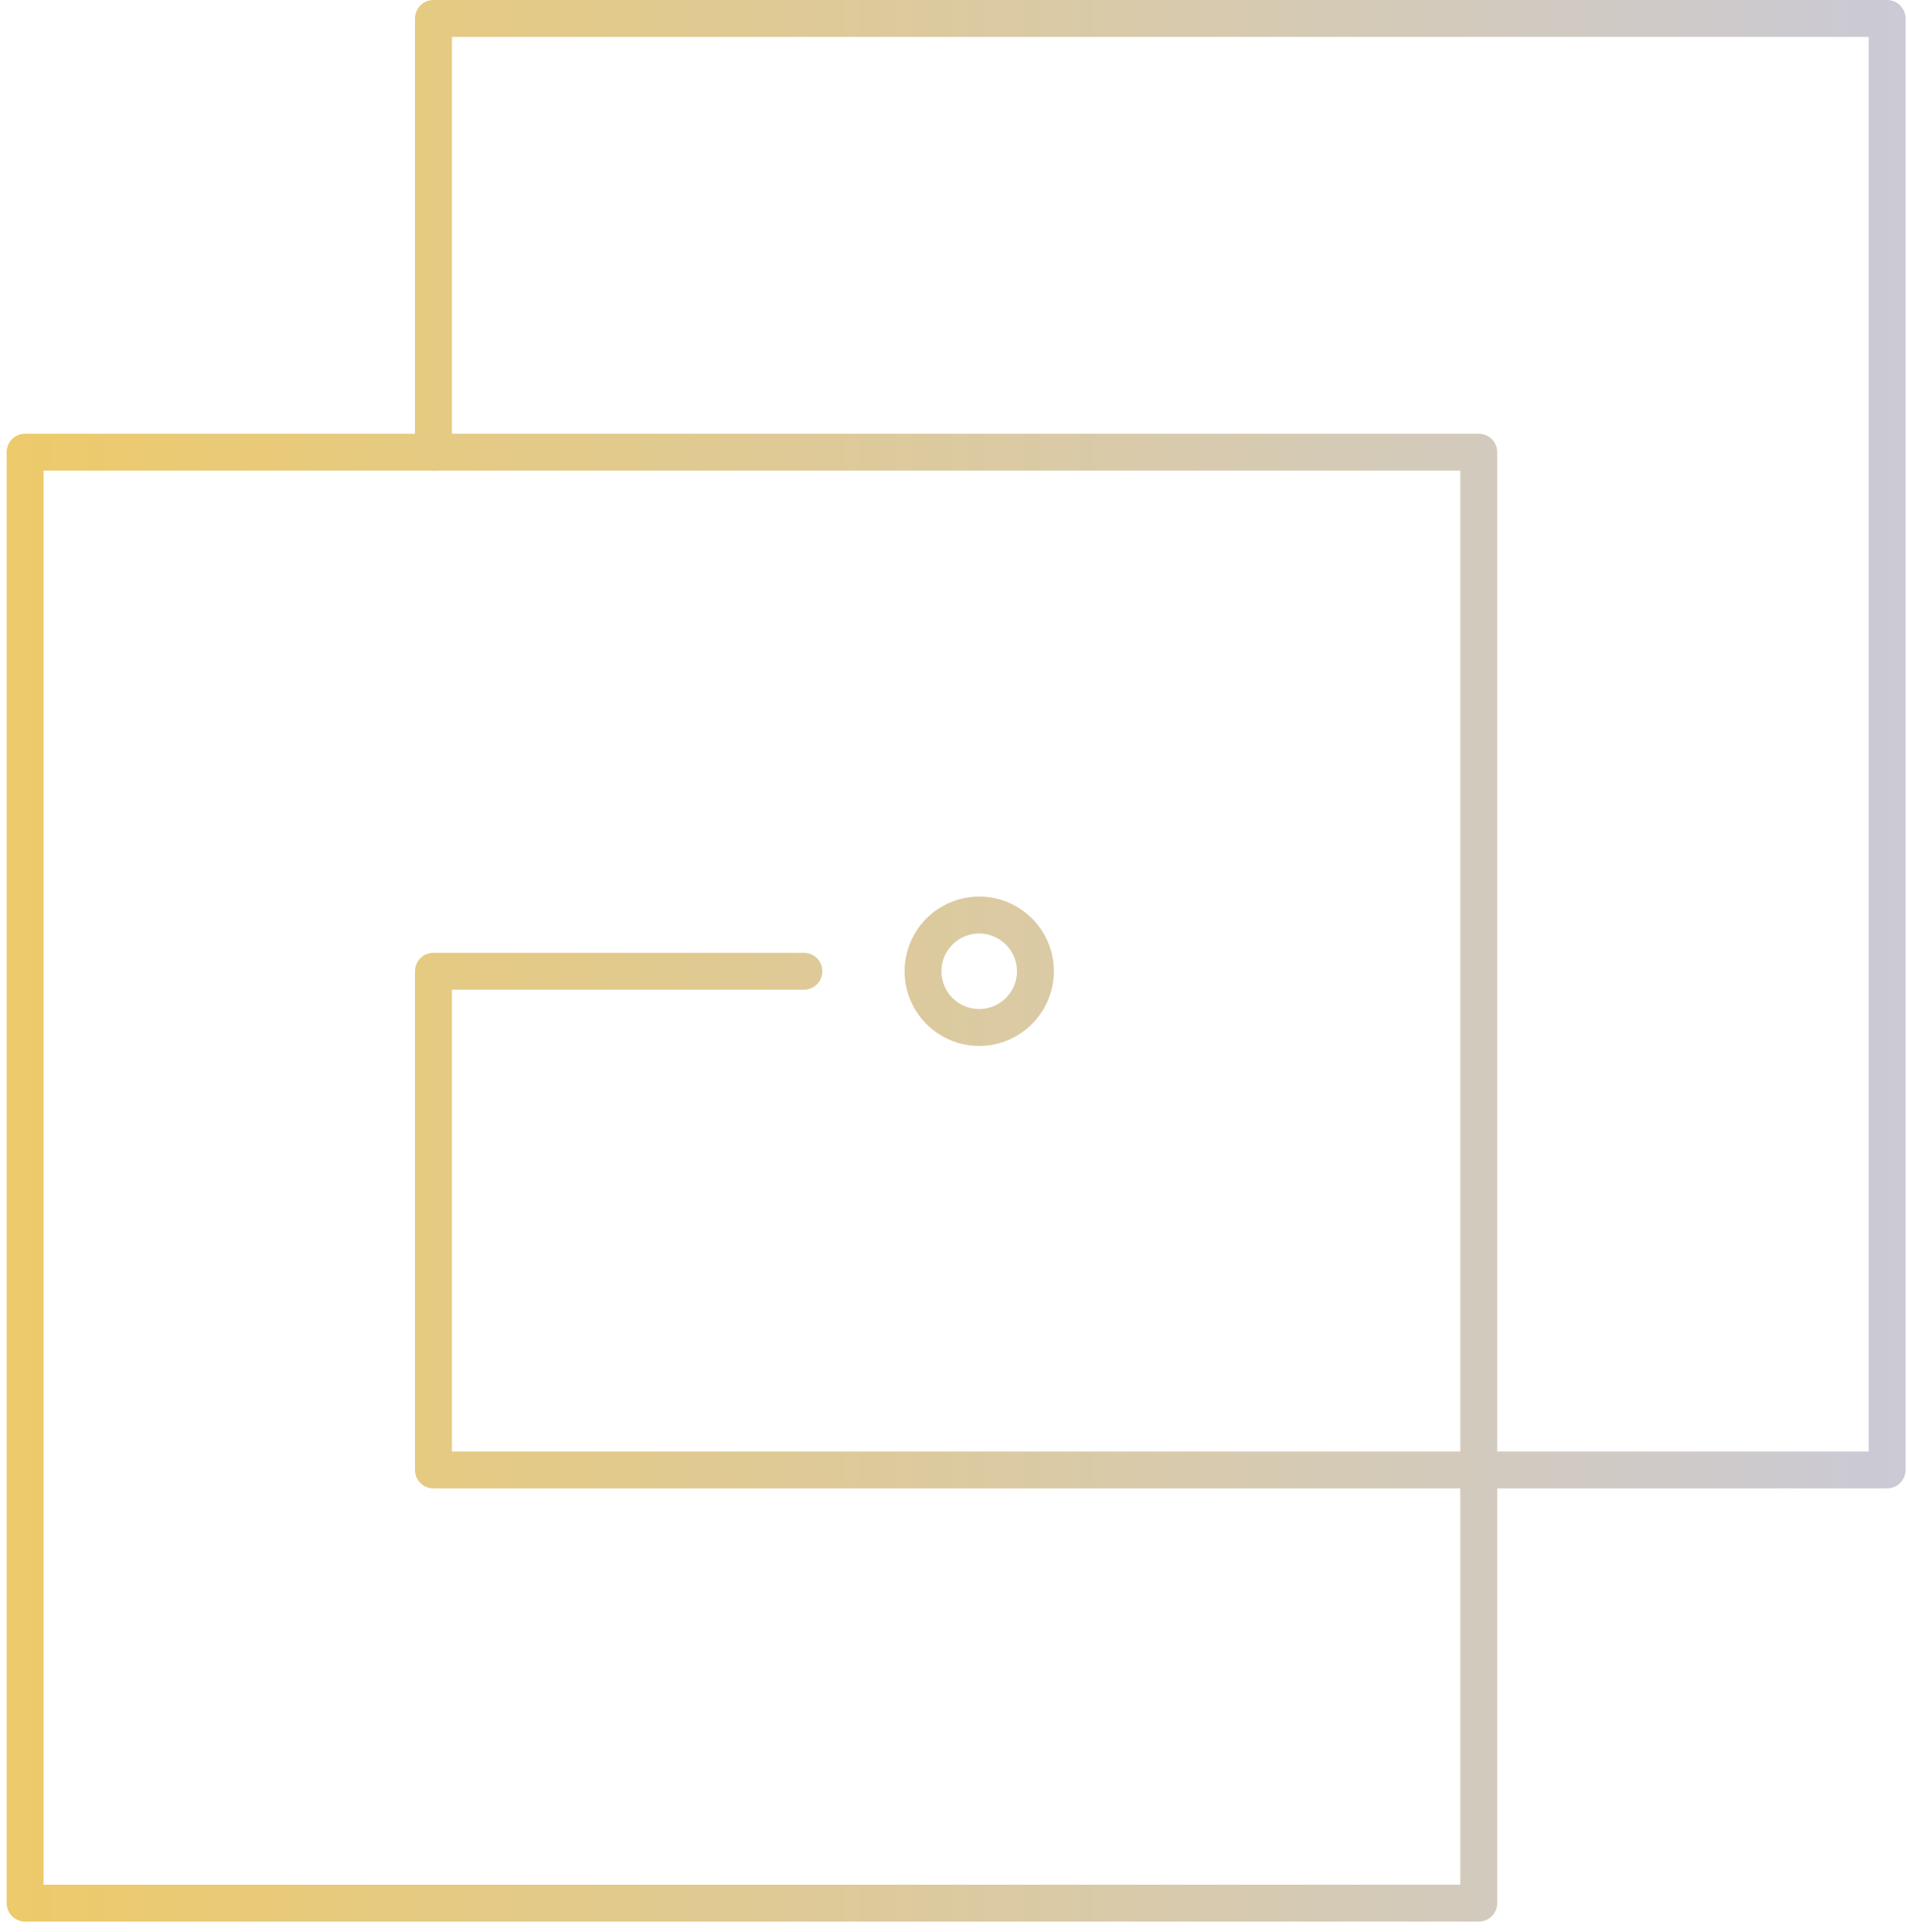
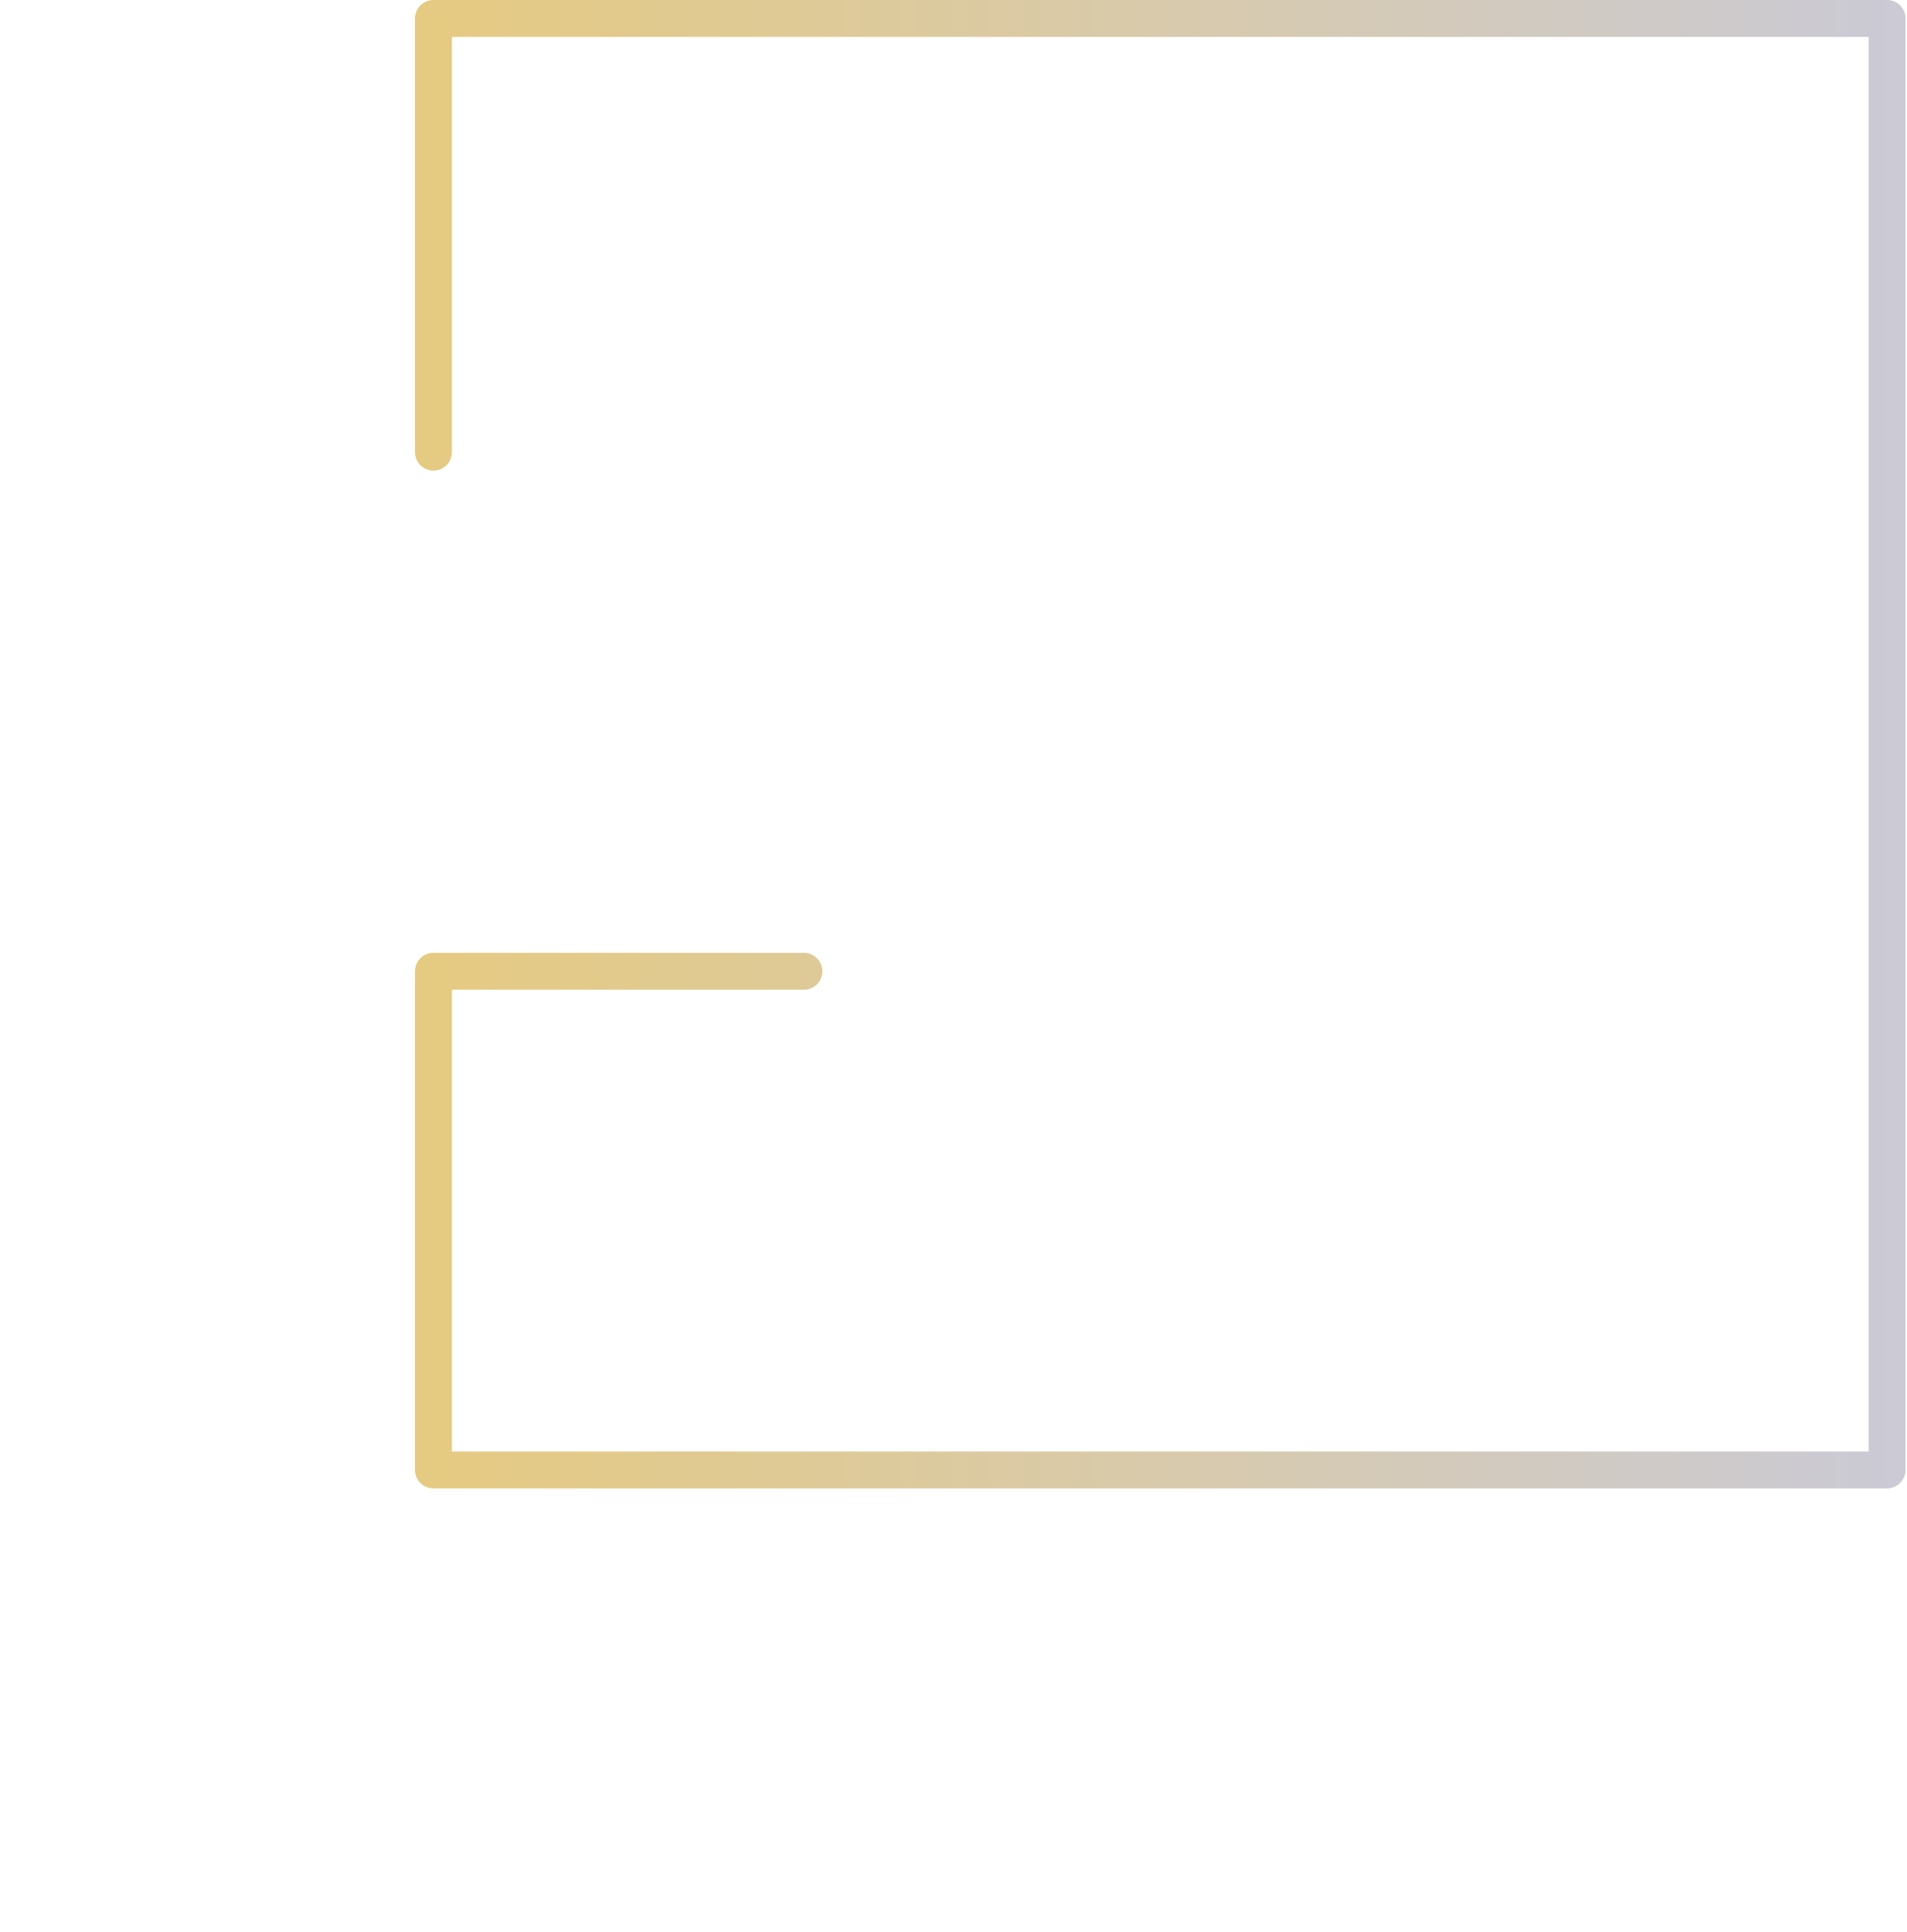
<svg xmlns="http://www.w3.org/2000/svg" width="155" height="157" viewBox="0 0 155 157" fill="none">
-   <path d="M120.191 156.14H2.041C1.643 156.14 1.262 155.982 0.98 155.701C0.699 155.419 0.541 155.038 0.541 154.64V36.74C0.541 36.342 0.699 35.961 0.98 35.679C1.262 35.398 1.643 35.24 2.041 35.24H120.191C120.589 35.24 120.97 35.398 121.252 35.679C121.533 35.961 121.691 36.342 121.691 36.74V154.68C121.681 155.071 121.518 155.442 121.238 155.715C120.958 155.988 120.582 156.14 120.191 156.14ZM3.541 153.14H118.691V38.24H3.541V153.14Z" fill="url(#paint0_linear_12_227)" />
  <path d="M153.381 120.94H35.231C34.833 120.94 34.452 120.782 34.17 120.501C33.889 120.219 33.731 119.838 33.731 119.44V78.92C33.731 78.522 33.889 78.141 34.17 77.859C34.452 77.578 34.833 77.42 35.231 77.42H65.341C65.739 77.42 66.12 77.578 66.402 77.859C66.683 78.141 66.841 78.522 66.841 78.92C66.841 79.318 66.683 79.699 66.402 79.981C66.12 80.262 65.739 80.42 65.341 80.42H36.731V117.94H151.881V3H36.731V36.74C36.731 37.138 36.573 37.519 36.292 37.801C36.01 38.082 35.629 38.24 35.231 38.24C34.833 38.24 34.452 38.082 34.17 37.801C33.889 37.519 33.731 37.138 33.731 36.74V1.5C33.731 1.102 33.889 0.721 34.17 0.439C34.452 0.158 34.833 0 35.231 0H153.381C153.779 0 154.16 0.158 154.442 0.439C154.723 0.721 154.881 1.102 154.881 1.5V119.44C154.881 119.838 154.723 120.219 154.442 120.501C154.16 120.782 153.779 120.94 153.381 120.94Z" fill="url(#paint1_linear_12_227)" />
-   <path d="M79.581 84.99C78.381 84.988 77.208 84.63 76.211 83.962C75.215 83.294 74.438 82.345 73.98 81.236C73.522 80.127 73.404 78.906 73.639 77.73C73.874 76.553 74.453 75.472 75.302 74.624C76.152 73.776 77.233 73.199 78.41 72.966C79.588 72.733 80.808 72.853 81.916 73.313C83.025 73.773 83.972 74.551 84.639 75.549C85.305 76.547 85.661 77.72 85.661 78.92C85.656 80.53 85.013 82.072 83.874 83.21C82.734 84.347 81.191 84.987 79.581 84.99ZM79.581 75.85C78.974 75.852 78.382 76.034 77.878 76.372C77.375 76.711 76.983 77.191 76.752 77.752C76.521 78.313 76.462 78.93 76.581 79.525C76.701 80.12 76.994 80.666 77.424 81.094C77.853 81.523 78.4 81.814 78.996 81.932C79.591 82.049 80.208 81.988 80.768 81.755C81.329 81.523 81.808 81.129 82.144 80.625C82.481 80.12 82.661 79.527 82.661 78.92C82.658 78.105 82.333 77.324 81.755 76.749C81.178 76.173 80.396 75.85 79.581 75.85Z" fill="url(#paint2_linear_12_227)" />
  <defs>
    <linearGradient id="paint0_linear_12_227" x1="156.924" y1="50.201" x2="0.541" y2="50.201" gradientUnits="userSpaceOnUse">
      <stop stop-color="#CACAD7" />
      <stop offset="1" stop-color="#EDCA6A" />
    </linearGradient>
    <linearGradient id="paint1_linear_12_227" x1="156.924" y1="50.201" x2="0.541" y2="50.201" gradientUnits="userSpaceOnUse">
      <stop stop-color="#CACAD7" />
      <stop offset="1" stop-color="#EDCA6A" />
    </linearGradient>
    <linearGradient id="paint2_linear_12_227" x1="156.924" y1="50.201" x2="0.541" y2="50.201" gradientUnits="userSpaceOnUse">
      <stop stop-color="#CACAD7" />
      <stop offset="1" stop-color="#EDCA6A" />
    </linearGradient>
  </defs>
</svg>